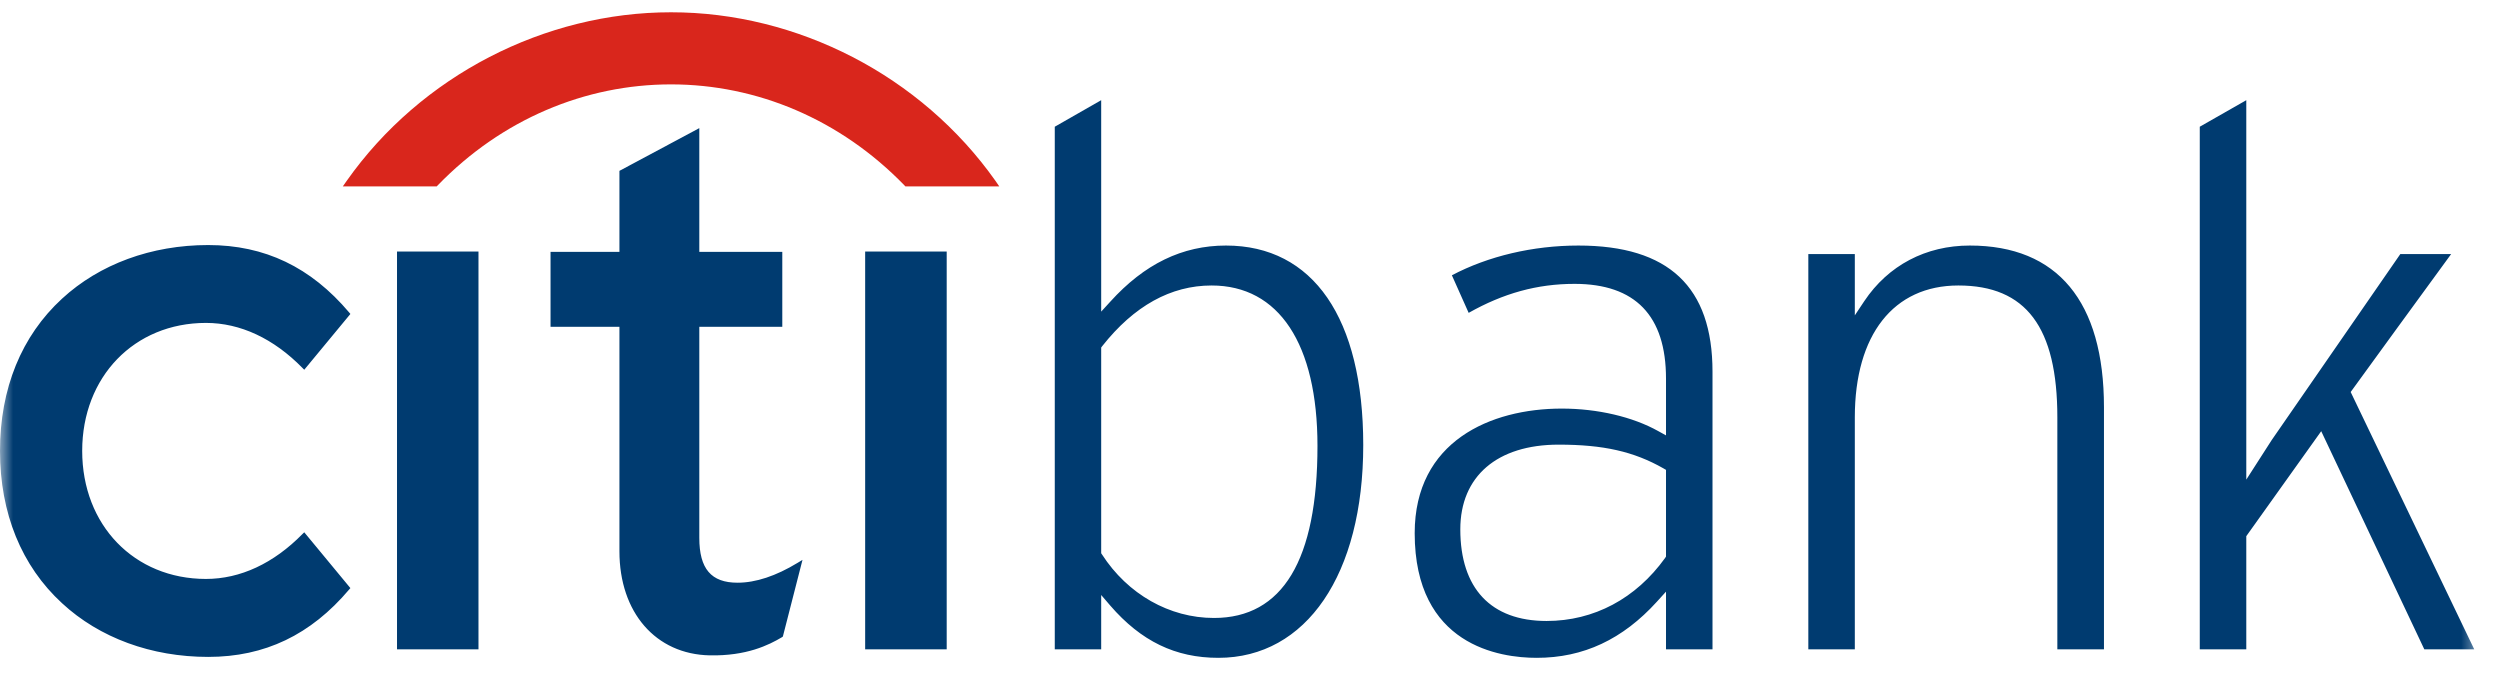
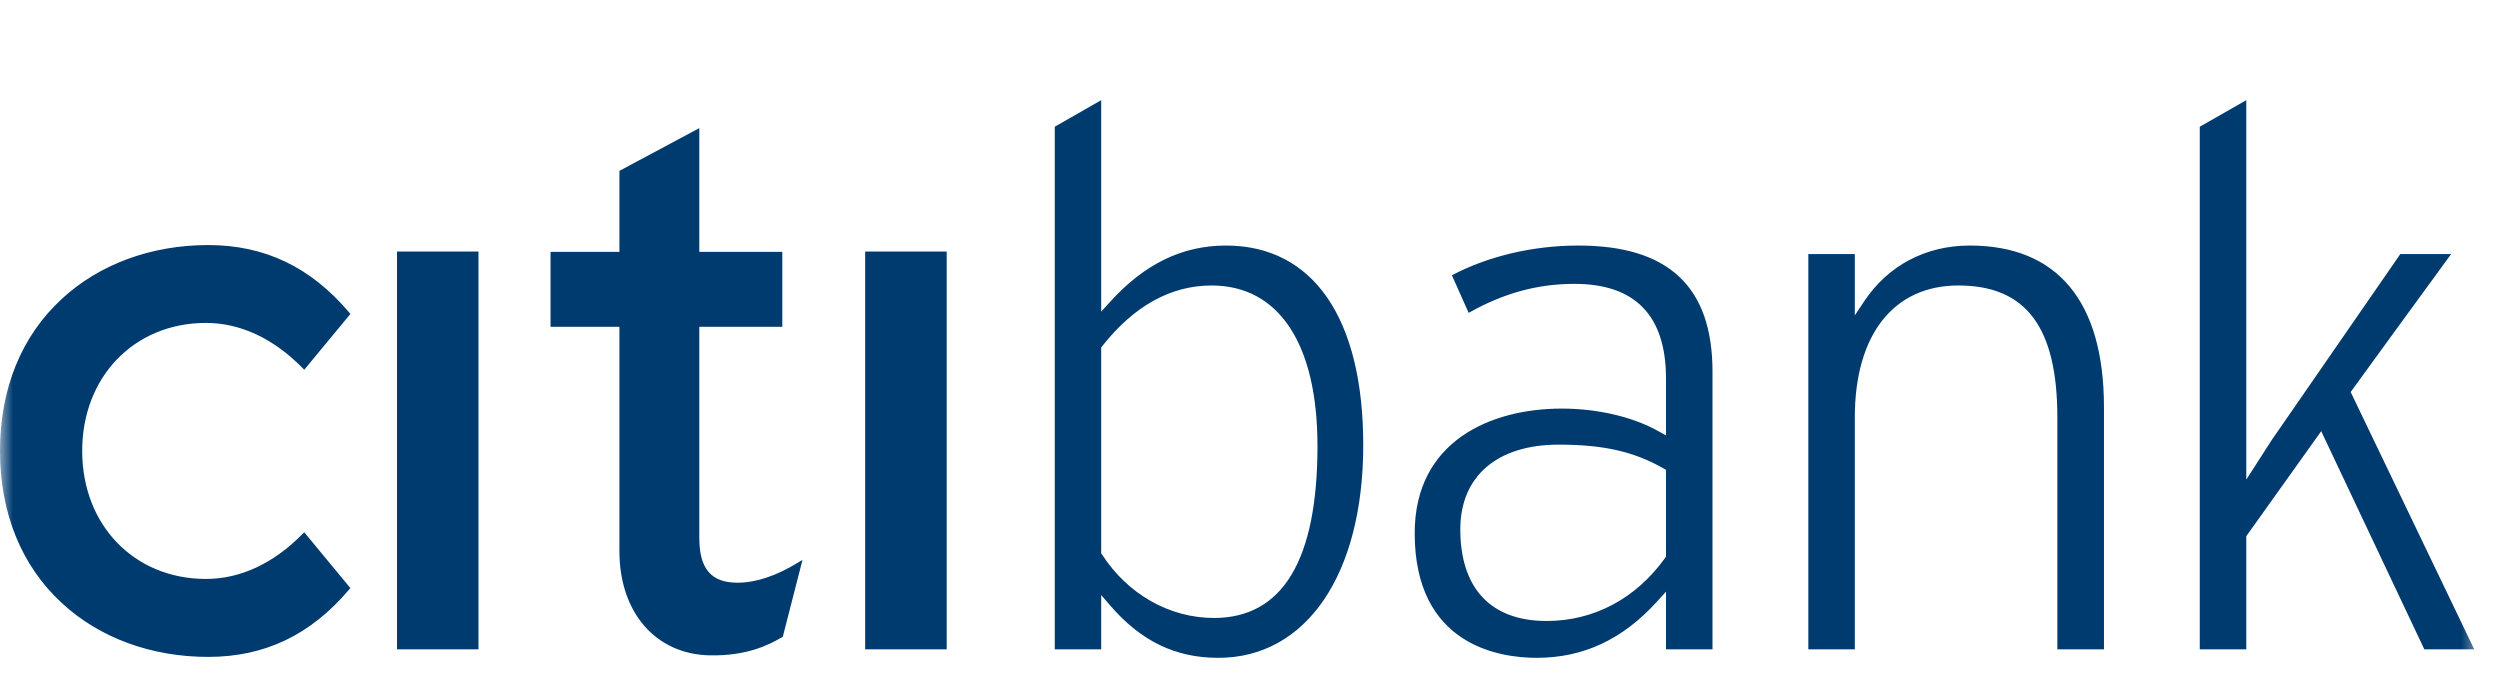
<svg xmlns="http://www.w3.org/2000/svg" fill="none" height="100%" overflow="visible" preserveAspectRatio="none" style="display: block;" viewBox="0 0 97 27" width="100%">
  <g id="citibank">
    <mask height="27" id="mask0_0_139" maskUnits="userSpaceOnUse" style="mask-type:luminance" width="97" x="0" y="0">
      <g id="e">
        <path d="M96.309 0H0V26.08H96.309V0Z" fill="white" id="Vector" />
      </g>
    </mask>
    <g mask="url(#mask0_0_139)">
      <g id="Group">
        <path d="M11.805 20.653L11.736 20.72C10.618 21.859 9.325 22.463 7.991 22.463C5.209 22.463 3.189 20.376 3.189 17.495C3.189 14.62 5.209 12.529 7.991 12.529C9.324 12.529 10.618 13.135 11.736 14.277L11.805 14.346L13.595 12.182L13.547 12.123C12.059 10.365 10.273 9.508 8.078 9.508C5.875 9.508 3.861 10.249 2.409 11.587C0.833 13.034 0 15.076 0 17.495C0 19.912 0.833 21.959 2.41 23.407C3.861 24.75 5.875 25.488 8.078 25.488C10.273 25.488 12.059 24.632 13.547 22.873L13.595 22.818L11.805 20.653ZM15.404 25.193H18.565V9.759H15.404V25.193ZM30.949 21.837C30.106 22.35 29.321 22.609 28.616 22.609C27.594 22.609 27.133 22.07 27.133 20.869V12.68H30.353V9.773H27.133V4.971L24.034 6.629V9.773H21.361V12.679H24.034V21.391C24.034 23.764 25.44 25.386 27.539 25.428C28.964 25.456 29.823 25.032 30.345 24.721L30.375 24.698L31.137 21.723L30.949 21.837ZM33.568 25.193H36.732V9.759H33.568L33.568 25.193ZM87.156 3.887V18.609L88.141 17.076C88.14 17.083 92.565 10.674 93.133 9.857H95.105C94.685 10.421 91.206 15.21 91.206 15.21C91.206 15.21 95.738 24.655 96 25.193H94.063C93.957 24.972 90.063 16.73 90.063 16.73L87.156 20.803V25.193H85.351V4.917C85.509 4.827 86.731 4.126 87.156 3.887ZM72.333 11.686C73.264 10.294 74.722 9.527 76.428 9.527C79.83 9.527 81.634 11.696 81.634 15.802V25.193H79.825V16.192C79.825 12.698 78.612 11.077 75.984 11.077C73.469 11.077 71.967 12.989 71.967 16.191V25.193H70.163V9.857H71.967V12.236L72.333 11.686ZM61.242 9.527C64.743 9.527 66.445 11.128 66.445 14.422V25.193H64.641V22.956L64.29 23.343C62.961 24.808 61.437 25.524 59.622 25.524C58.2 25.524 54.89 25.054 54.89 20.688C54.89 17.119 57.837 15.853 60.596 15.853C61.982 15.853 63.35 16.172 64.344 16.729L64.641 16.893V14.691C64.641 12.25 63.449 11.014 61.093 11.014C59.64 11.014 58.329 11.38 56.984 12.139C56.866 11.866 56.449 10.944 56.333 10.681C57.738 9.94 59.473 9.527 61.242 9.527ZM56.66 20.538C56.66 22.83 57.848 24.094 60.006 24.094C61.843 24.094 63.474 23.226 64.607 21.648L64.641 21.594V18.231L64.54 18.172C63.389 17.517 62.209 17.252 60.475 17.252C58.088 17.252 56.66 18.48 56.66 20.538ZM42.726 3.887V12.091L43.076 11.708C44.404 10.24 45.876 9.527 47.567 9.527C50.951 9.527 52.894 12.348 52.894 17.268C52.894 22.283 50.688 25.524 47.272 25.524C45.607 25.524 44.274 24.879 43.077 23.495L42.726 23.086V25.193H40.925V4.917C41.079 4.827 42.303 4.126 42.726 3.887ZM42.769 13.427L42.726 13.484V21.466L42.759 21.515C43.754 23.056 45.376 23.977 47.101 23.977C49.767 23.977 51.118 21.73 51.118 17.301C51.118 13.344 49.621 11.077 47.011 11.077C45.429 11.077 44.002 11.867 42.769 13.427Z" fill="#003B70" id="Vector_2" />
-         <path clip-rule="evenodd" d="M38.626 7.02C35.731 2.922 30.925 0.476 26.035 0.476C21.147 0.476 16.34 2.921 13.45 7.02L13.302 7.231H16.946L16.987 7.188C19.467 4.628 22.704 3.274 26.035 3.274C29.366 3.274 32.603 4.628 35.088 7.188L35.128 7.231H38.771L38.626 7.02Z" fill="#D9261C" fill-rule="evenodd" id="Vector_3" />
      </g>
    </g>
  </g>
</svg>